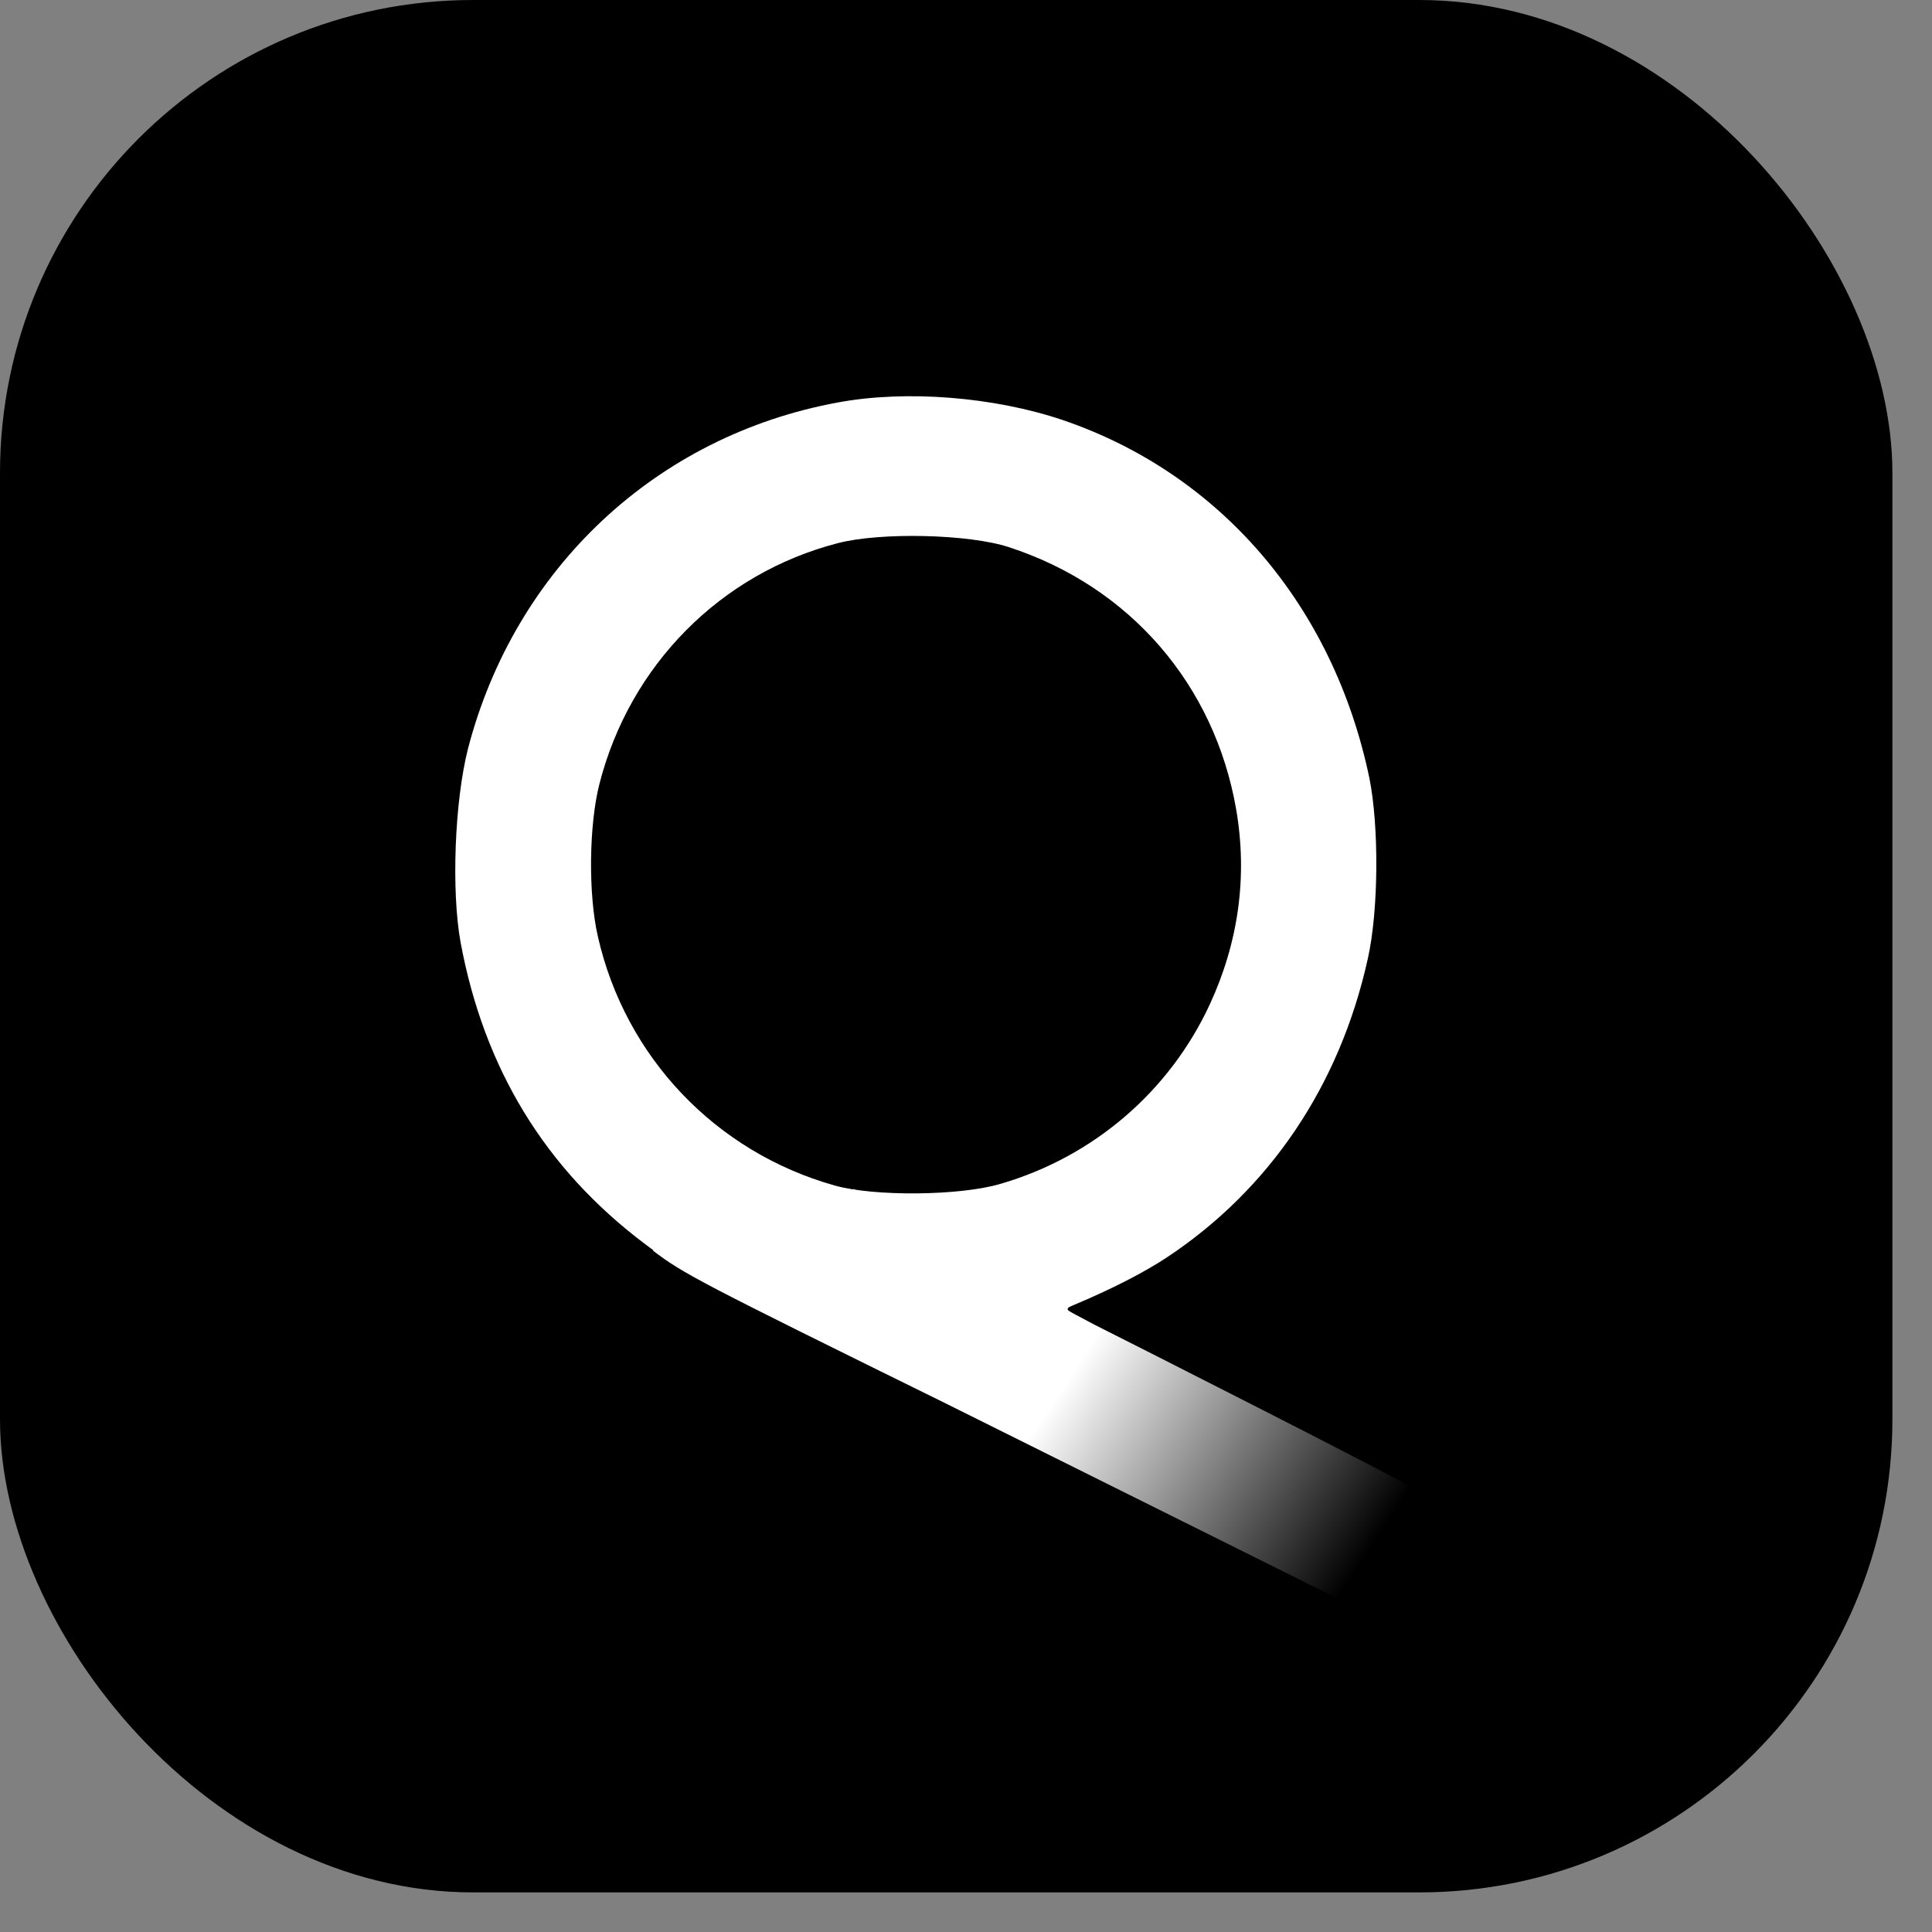
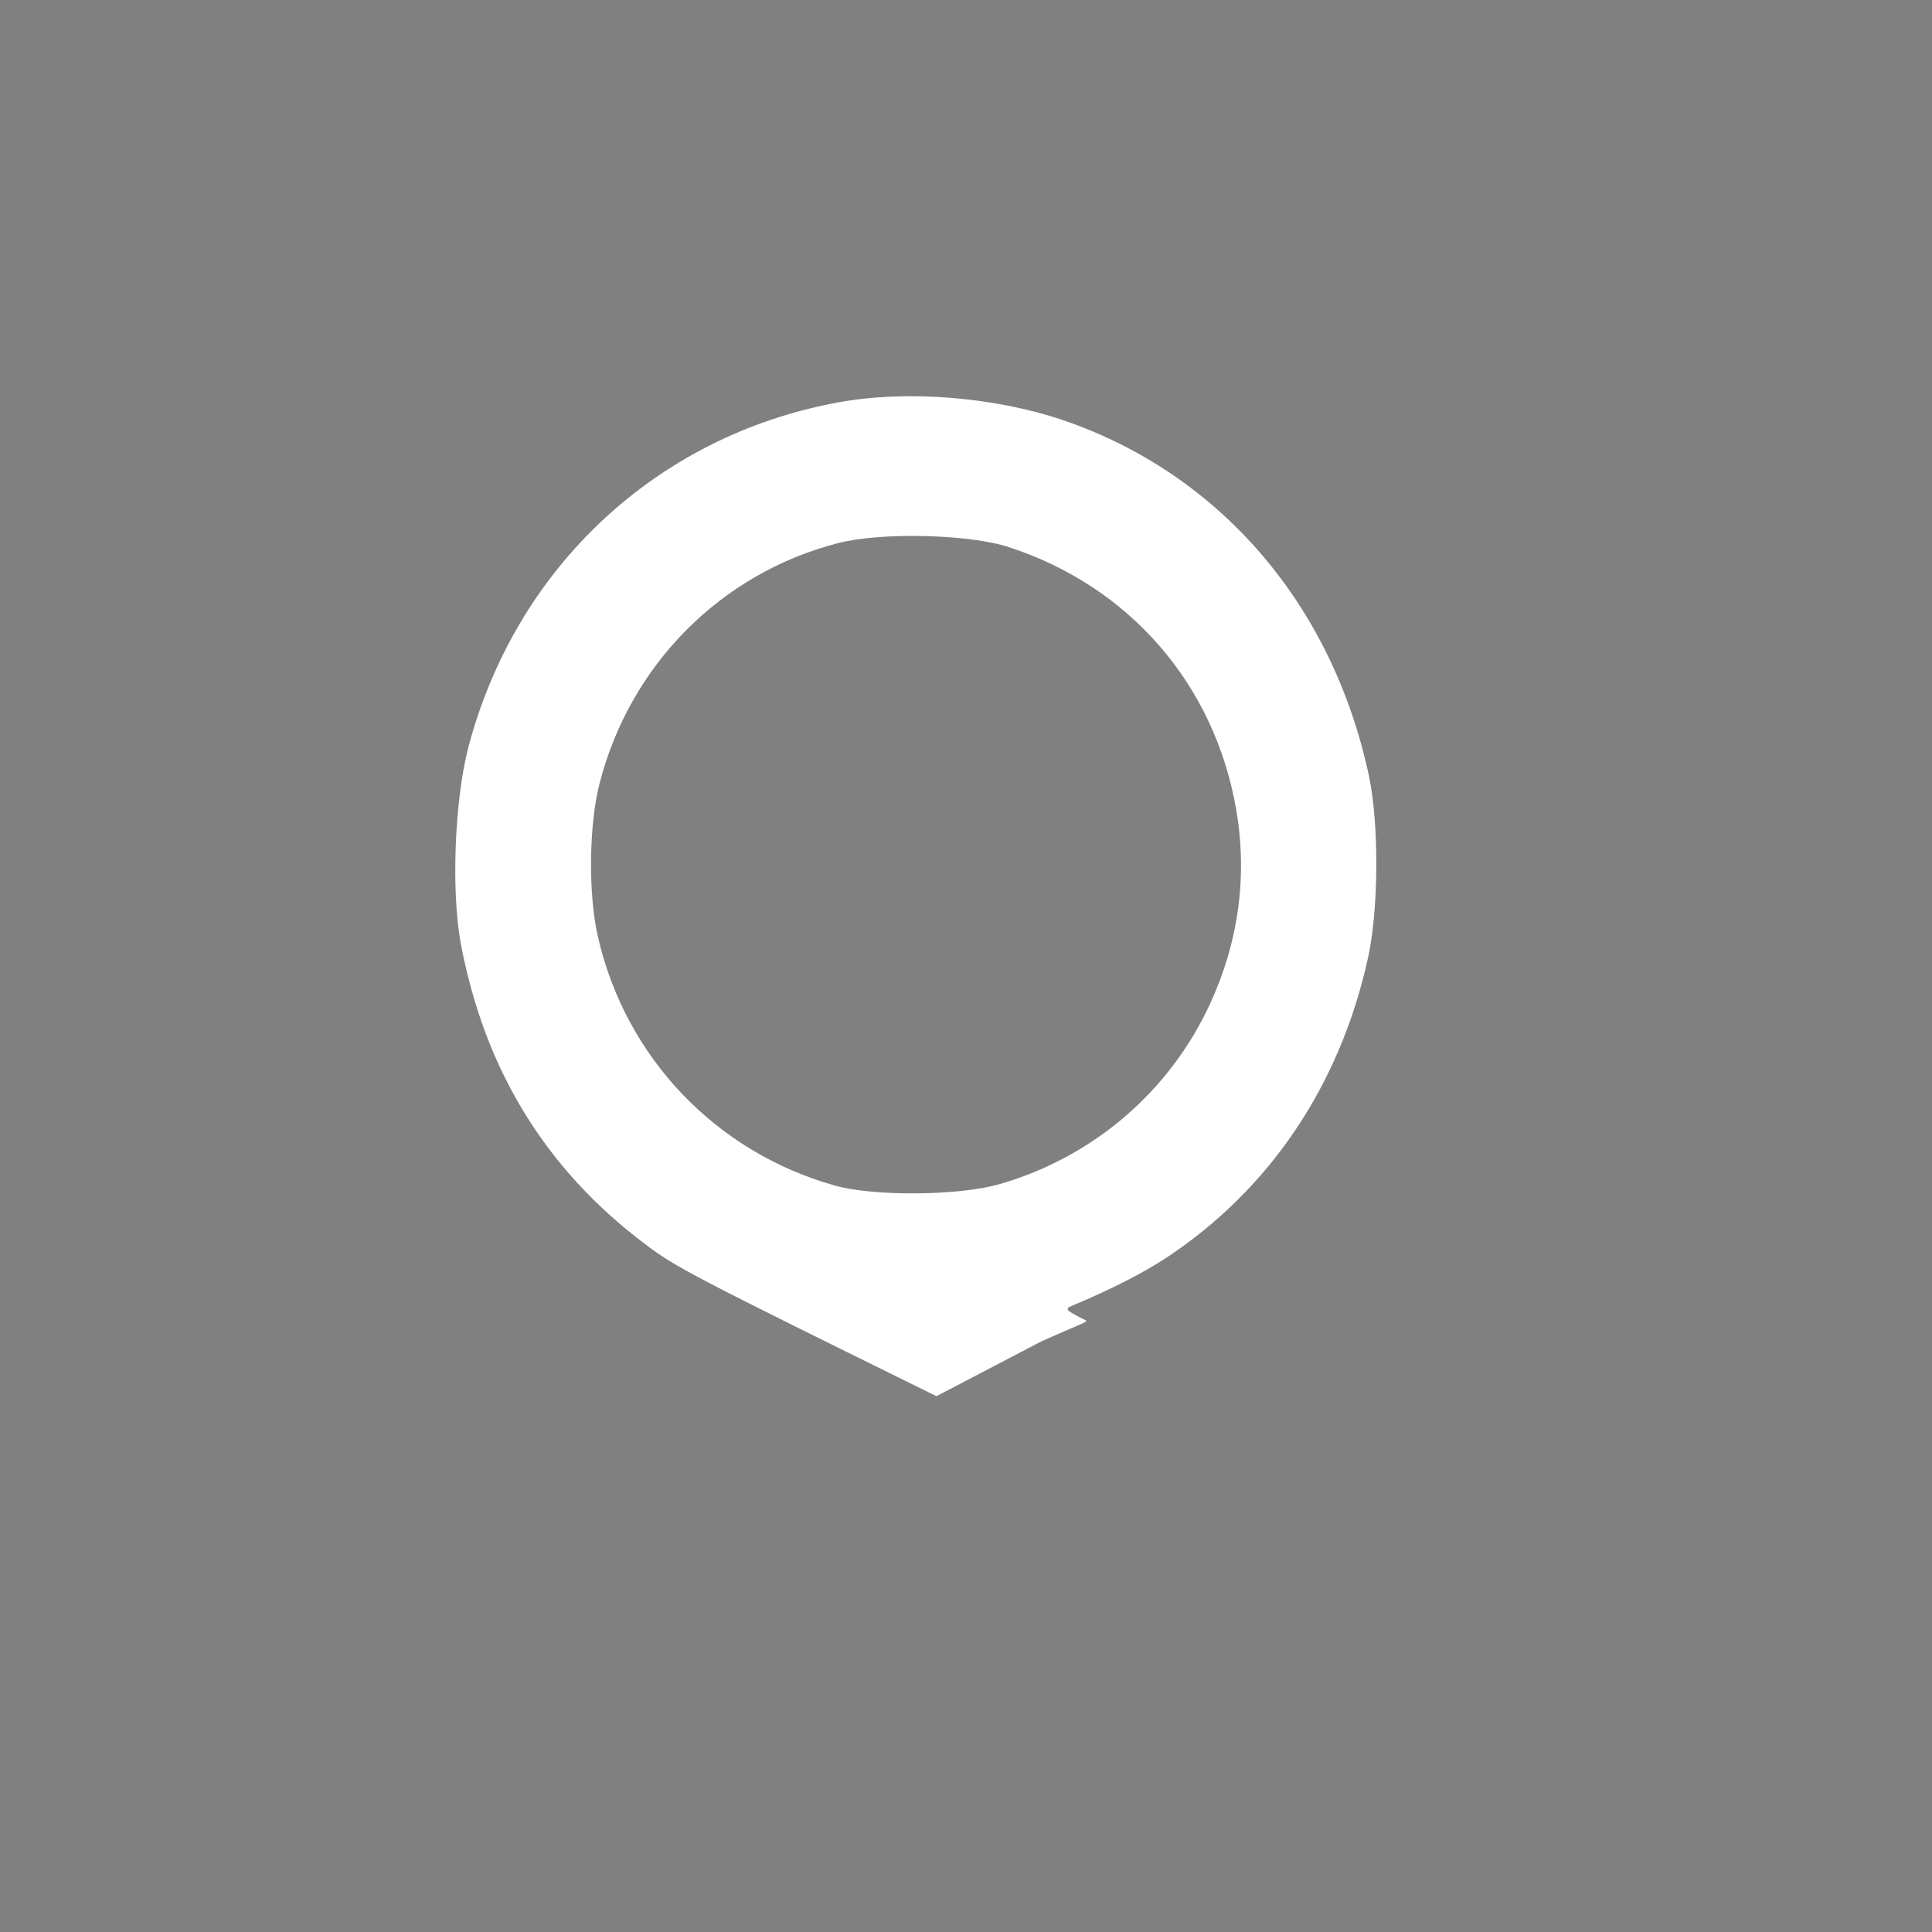
<svg xmlns="http://www.w3.org/2000/svg" fill="none" height="100%" overflow="visible" preserveAspectRatio="none" style="display: block;" viewBox="0 0 44 44" width="100%">
  <rect x="0" y="0" width="44" height="44" fill="#808080" stroke="none" />
  <g id="Logo icon">
-     <rect fill="black" height="43.098" rx="10.774" width="43.098" />
    <g id="Group 1000002356">
-       <path d="M19.081 9.166C14.945 9.926 11.728 12.941 10.658 17.051C10.355 18.245 10.275 20.273 10.489 21.459C11.024 24.338 12.414 26.619 14.687 28.33C15.391 28.864 15.739 29.045 21.327 31.797L23.723 30.546C24.558 30.172 24.741 30.122 24.741 30.077C24.525 30.24 24.75 30.023 24.741 30.077C24.242 29.824 24.233 29.815 24.447 29.724C25.329 29.353 26.033 28.991 26.559 28.647C28.903 27.099 30.508 24.736 31.15 21.839C31.399 20.735 31.408 18.807 31.185 17.712C30.365 13.792 27.789 10.786 24.197 9.564C22.637 9.039 20.641 8.876 19.081 9.166ZM22.976 12.461C25.73 13.357 27.665 15.593 28.155 18.445C28.413 19.956 28.208 21.45 27.558 22.862C26.64 24.854 24.901 26.348 22.78 26.963C21.862 27.235 19.901 27.253 19.01 26.999C16.3 26.239 14.241 24.075 13.617 21.332C13.394 20.364 13.412 18.789 13.653 17.847C14.348 15.14 16.416 13.059 19.081 12.37C20.053 12.117 22.067 12.162 22.976 12.461Z" fill="white" id="Vector" />
-       <path d="M14.866 28.479C15.57 29.013 15.917 29.194 21.506 31.946L30.921 36.633L31.489 35.445C31.845 34.739 32.157 33.929 32.157 33.883C32.166 33.829 25.203 30.305 24.927 30.17C24.791 30.099 24.647 30.022 24.495 29.941C22.653 28.956 19.741 27.294 19.445 27.08L14.866 28.479Z" fill="url(#paint0_linear_0_99)" id="Vector_2" />
+       <path d="M19.081 9.166C14.945 9.926 11.728 12.941 10.658 17.051C10.355 18.245 10.275 20.273 10.489 21.459C11.024 24.338 12.414 26.619 14.687 28.33C15.391 28.864 15.739 29.045 21.327 31.797L23.723 30.546C24.558 30.172 24.741 30.122 24.741 30.077C24.242 29.824 24.233 29.815 24.447 29.724C25.329 29.353 26.033 28.991 26.559 28.647C28.903 27.099 30.508 24.736 31.15 21.839C31.399 20.735 31.408 18.807 31.185 17.712C30.365 13.792 27.789 10.786 24.197 9.564C22.637 9.039 20.641 8.876 19.081 9.166ZM22.976 12.461C25.73 13.357 27.665 15.593 28.155 18.445C28.413 19.956 28.208 21.45 27.558 22.862C26.64 24.854 24.901 26.348 22.78 26.963C21.862 27.235 19.901 27.253 19.01 26.999C16.3 26.239 14.241 24.075 13.617 21.332C13.394 20.364 13.412 18.789 13.653 17.847C14.348 15.14 16.416 13.059 19.081 12.37C20.053 12.117 22.067 12.162 22.976 12.461Z" fill="white" id="Vector" />
    </g>
  </g>
  <defs>
    <linearGradient gradientUnits="userSpaceOnUse" id="paint0_linear_0_99" x1="24.509" x2="31.098" y1="31.119" y2="35.444">
      <stop stop-color="white" />
      <stop offset="1" stop-color="white" stop-opacity="0" />
    </linearGradient>
  </defs>
</svg>